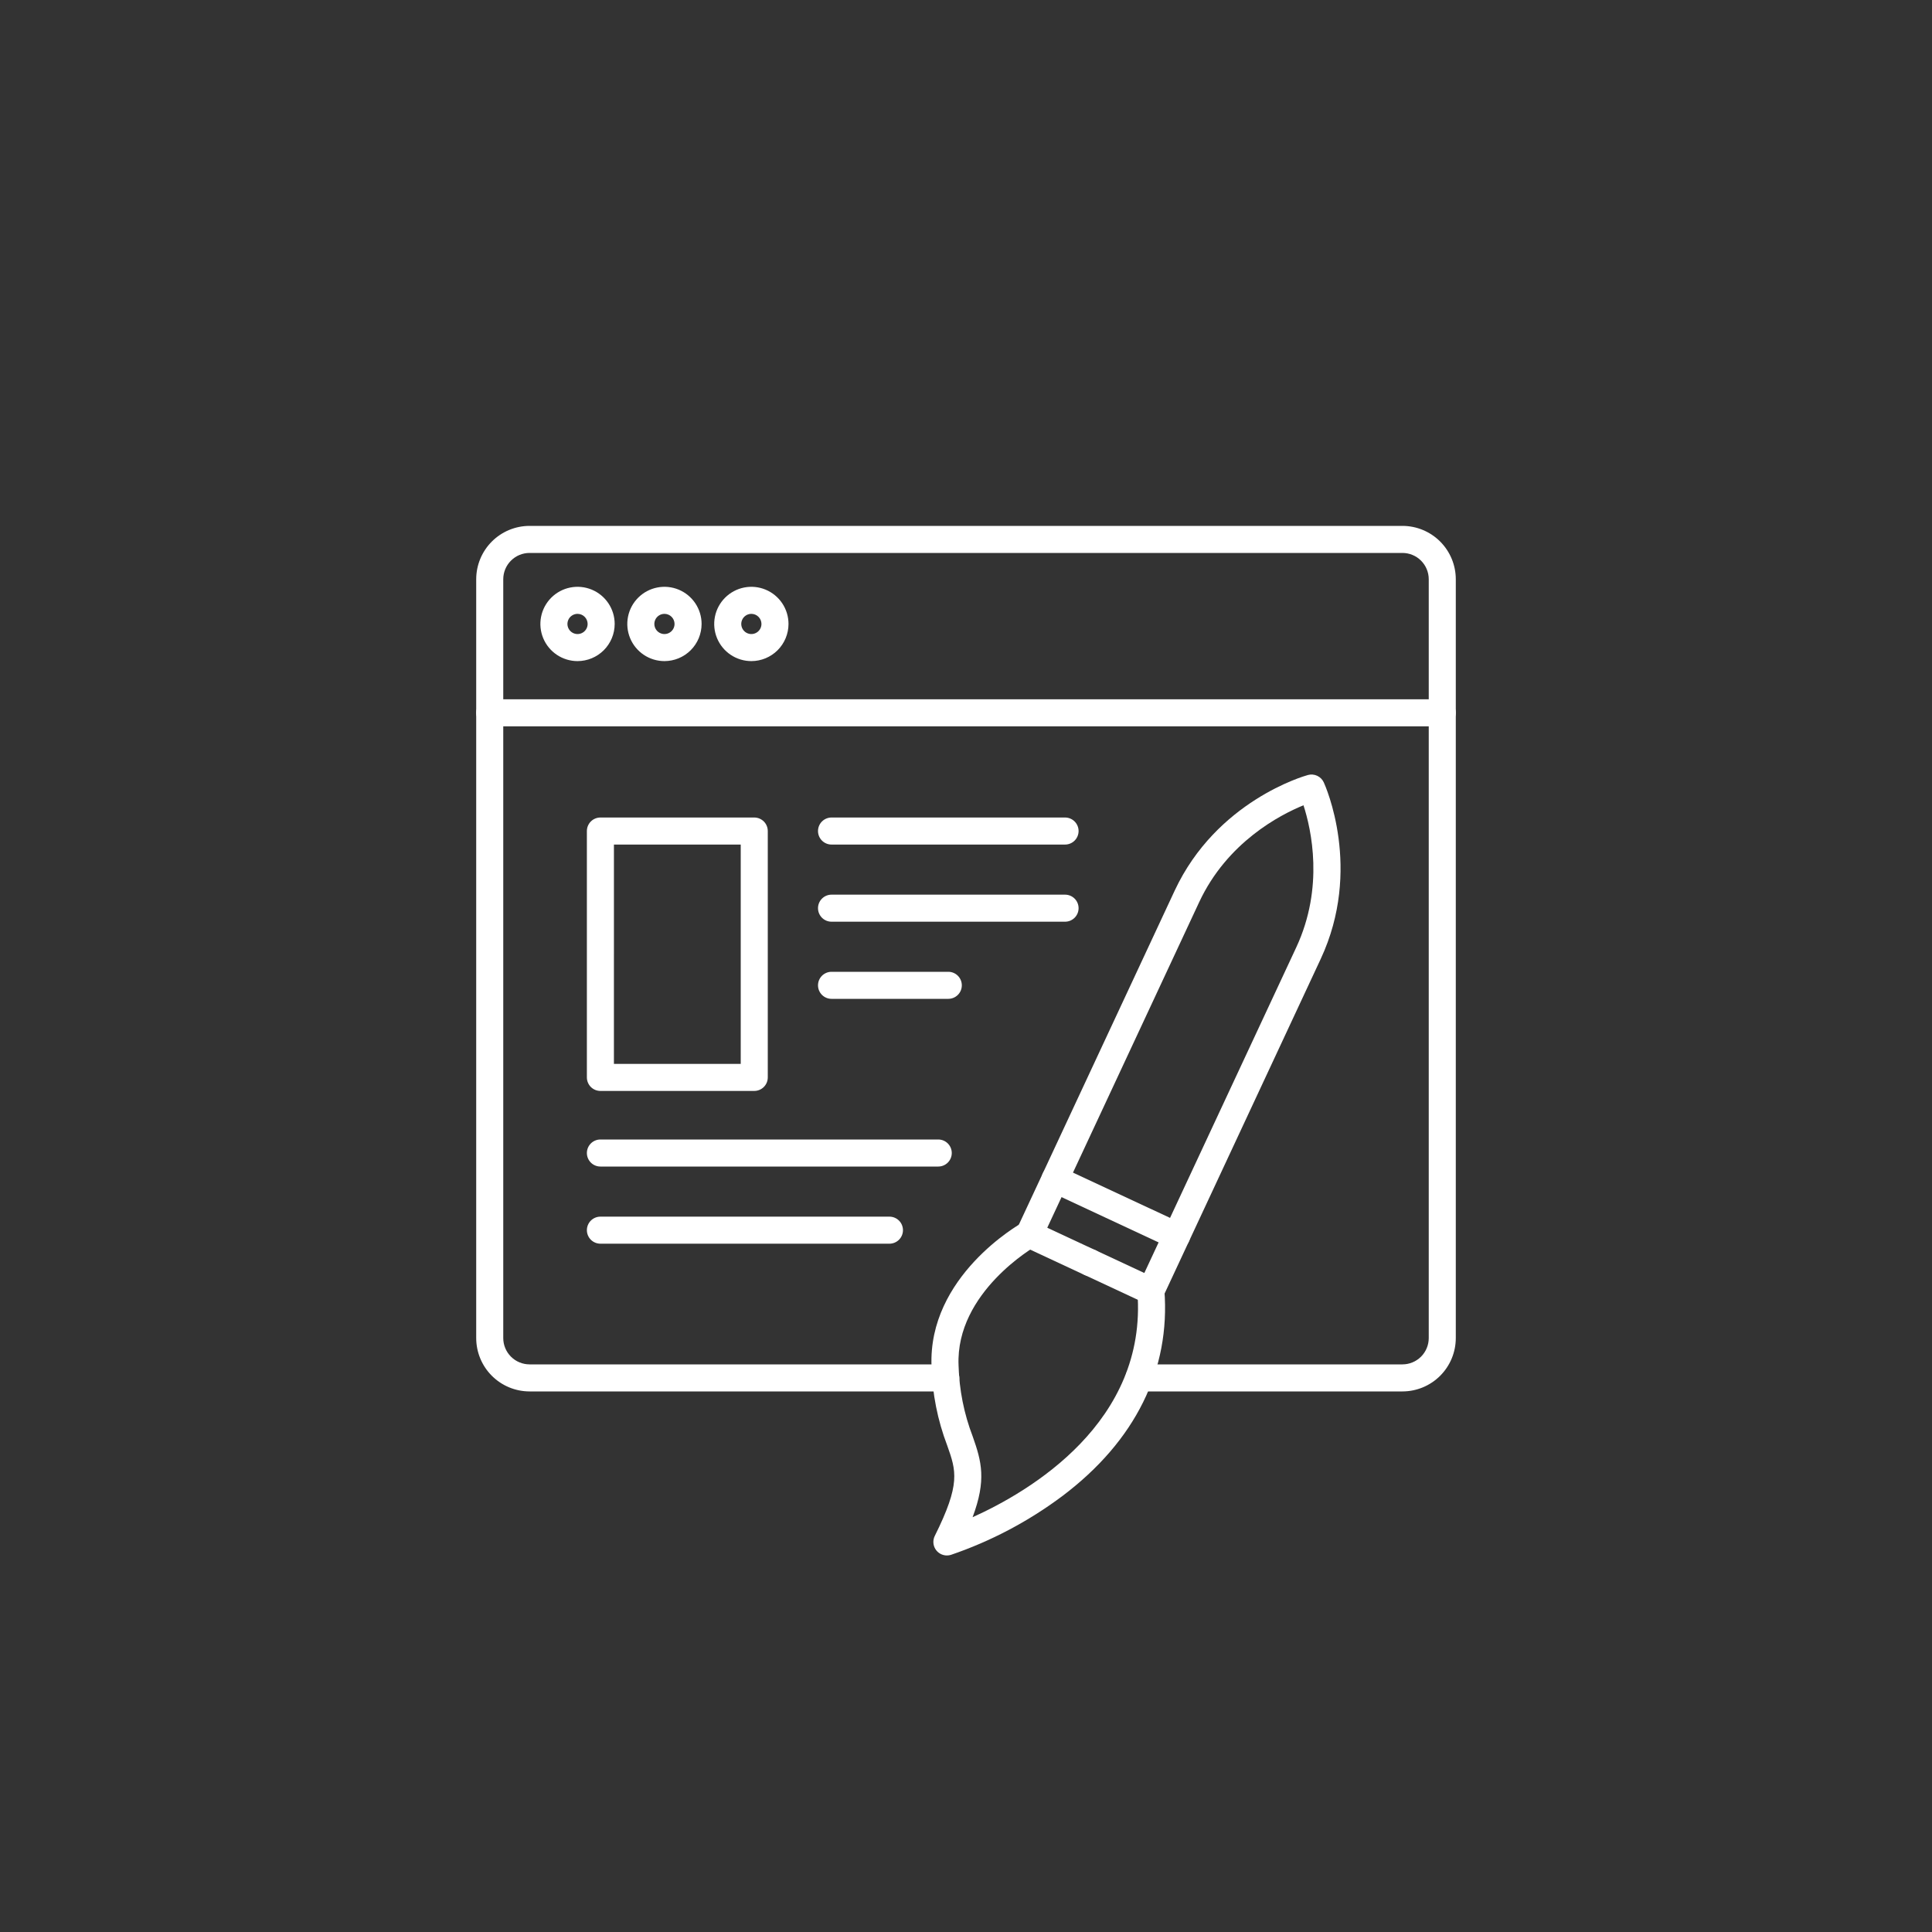
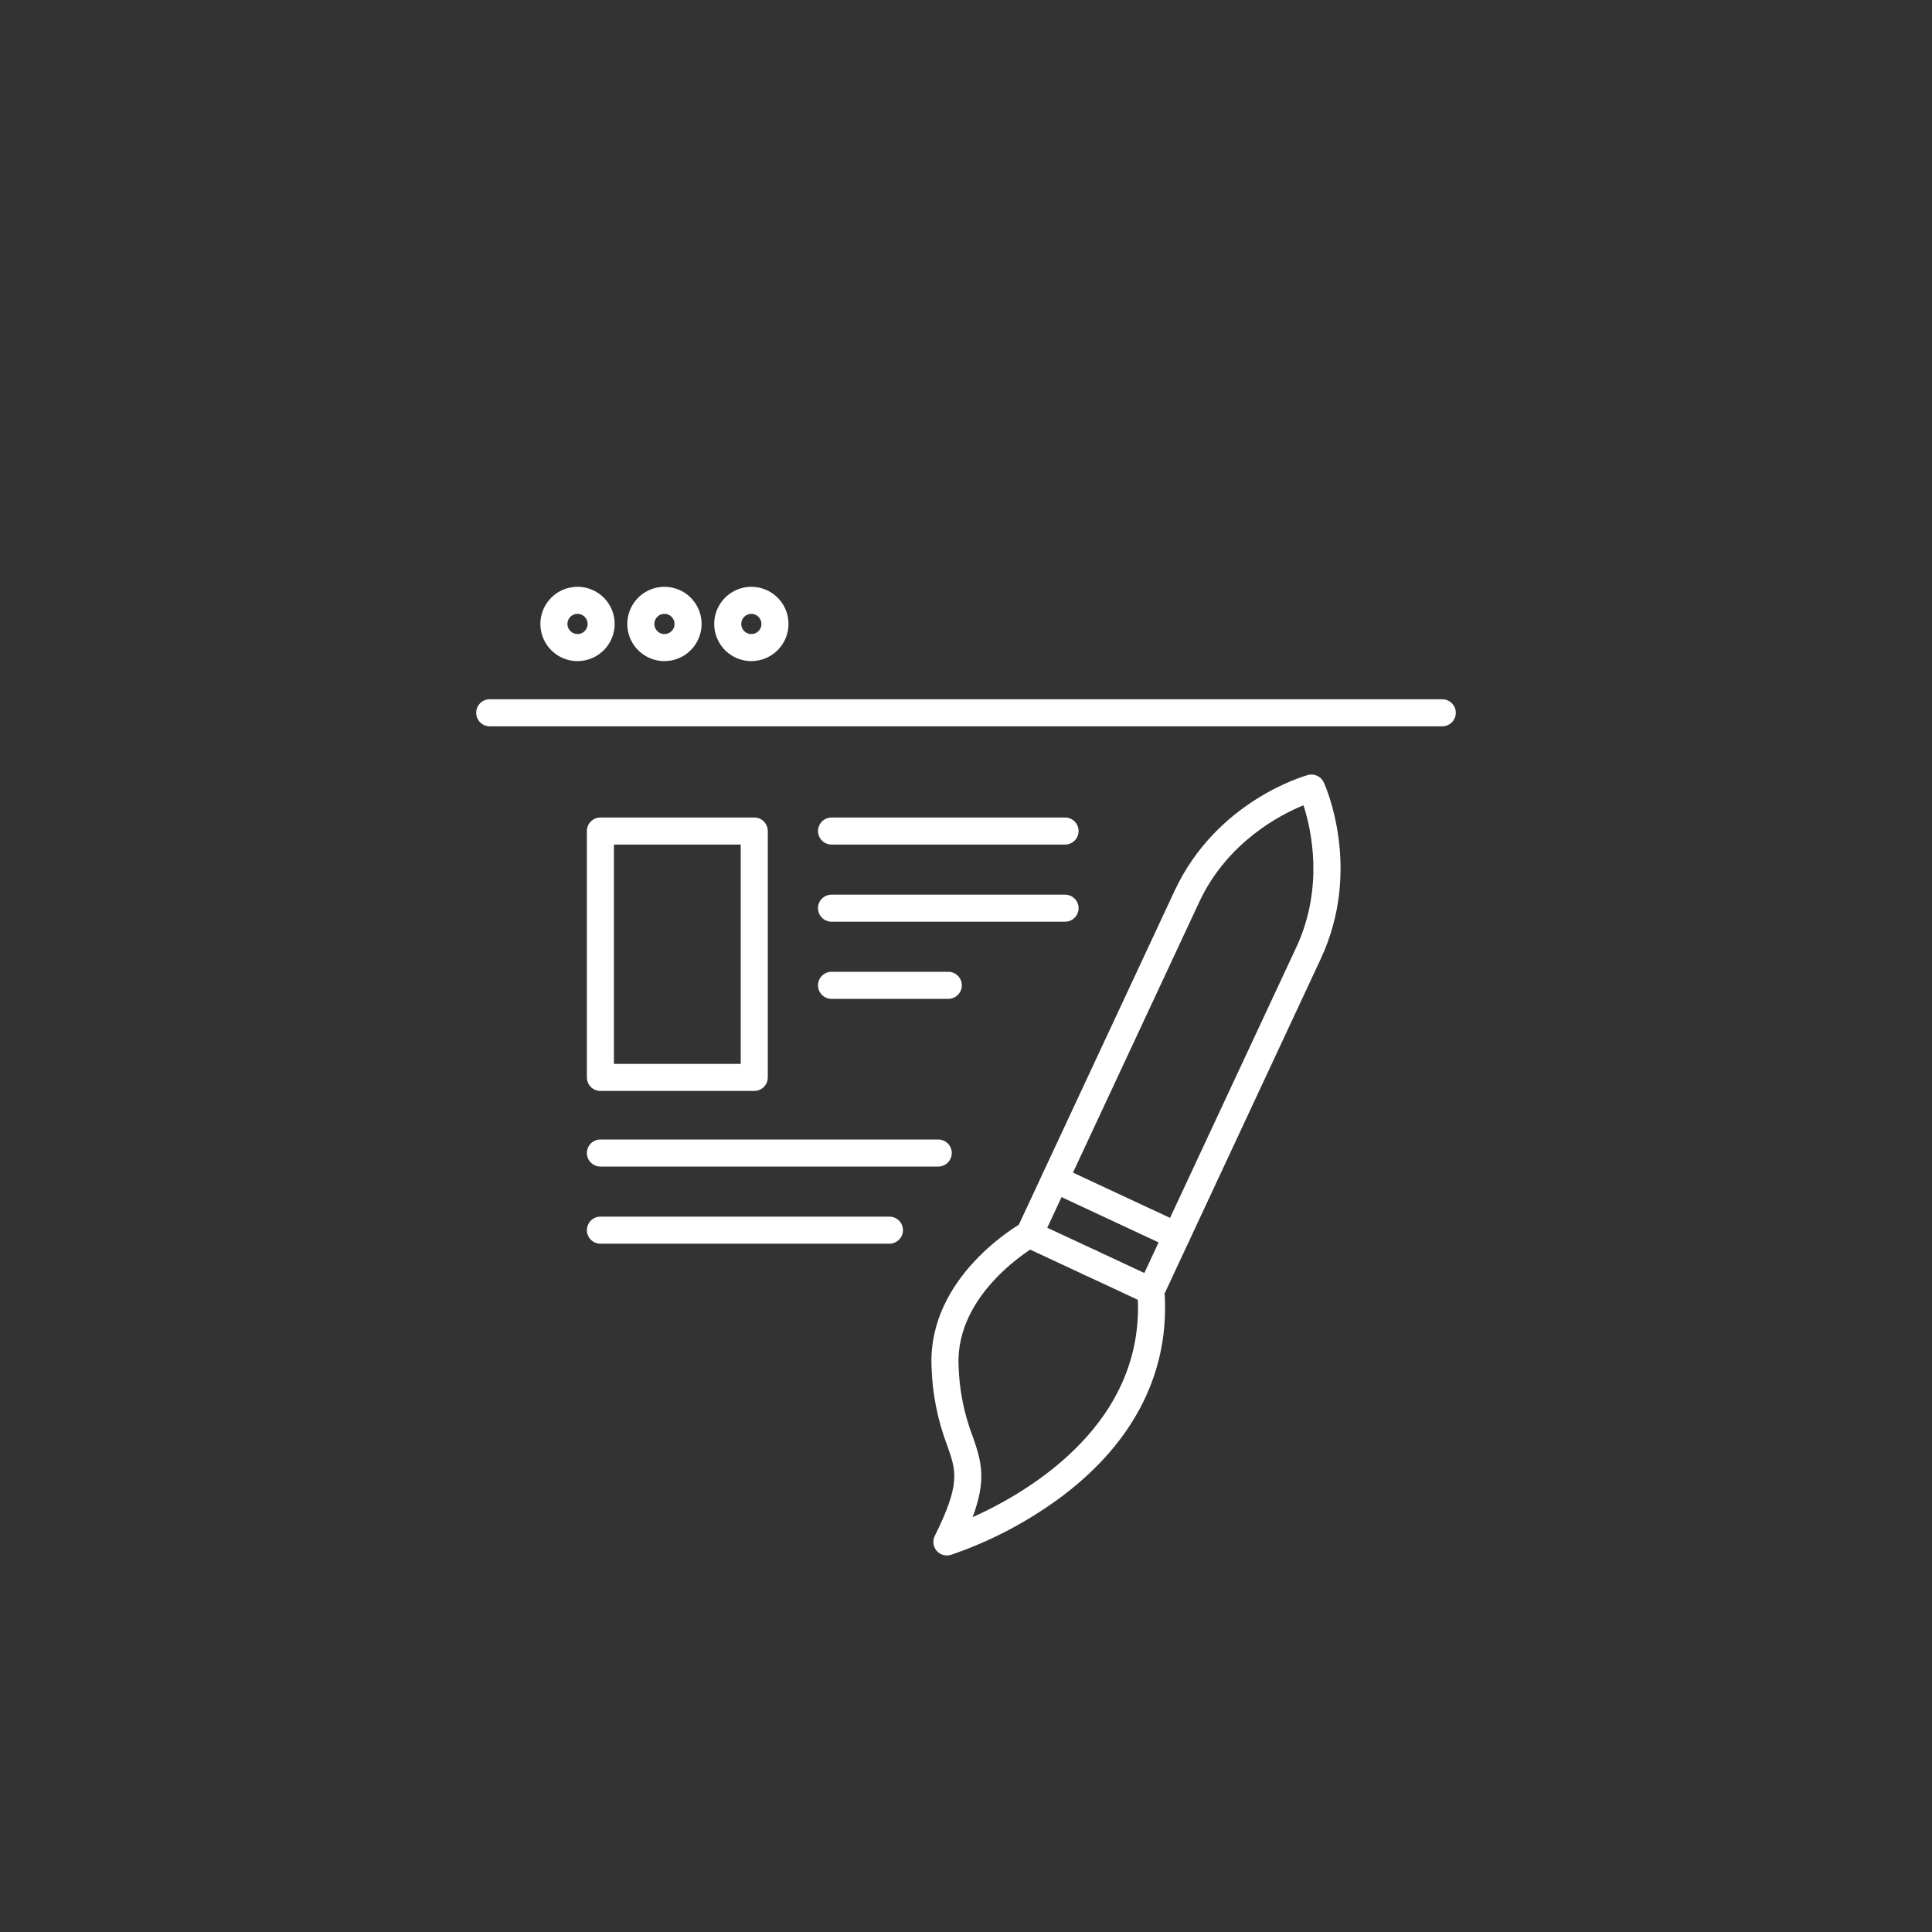
<svg xmlns="http://www.w3.org/2000/svg" width="500" height="500" viewBox="0 0 500 500" fill="none">
  <rect x="0" y="0" width="500" height="500" fill="#333333" stroke="none" />
-   <path d="M362.958 360.1H294.782C293.853 360.1 292.963 359.731 292.307 359.075C291.65 358.418 291.282 357.528 291.282 356.6C291.282 355.672 291.65 354.781 292.307 354.125C292.963 353.469 293.853 353.1 294.782 353.1H362.958C364.76 353.097 366.488 352.379 367.763 351.105C369.037 349.83 369.755 348.102 369.758 346.3V149.9C369.755 148.097 369.037 146.369 367.763 145.095C366.488 143.82 364.76 143.103 362.958 143.1H137.042C135.239 143.103 133.511 143.82 132.237 145.095C130.962 146.369 130.245 148.097 130.242 149.9V346.3C130.245 348.102 130.962 349.83 132.237 351.105C133.511 352.379 135.239 353.097 137.042 353.1H244.766C245.694 353.1 246.584 353.469 247.241 354.125C247.897 354.781 248.266 355.672 248.266 356.6C248.266 357.528 247.897 358.418 247.241 359.075C246.584 359.731 245.694 360.1 244.766 360.1H137.042C133.383 360.095 129.876 358.639 127.289 356.052C124.702 353.466 123.247 349.958 123.242 346.3V149.9C123.247 146.242 124.702 142.734 127.289 140.147C129.876 137.561 133.383 136.105 137.042 136.1H362.958C366.616 136.105 370.123 137.561 372.71 140.147C375.297 142.734 376.753 146.242 376.758 149.9V346.3C376.753 349.958 375.297 353.466 372.71 356.052C370.123 358.639 366.616 360.095 362.958 360.1Z" fill="white" />
  <path d="M373.261 187.968H126.739C125.811 187.968 124.92 187.599 124.264 186.943C123.608 186.287 123.239 185.396 123.239 184.468C123.239 183.54 123.608 182.65 124.264 181.993C124.92 181.337 125.811 180.968 126.739 180.968H373.261C374.189 180.968 375.079 181.337 375.736 181.993C376.392 182.65 376.761 183.54 376.761 184.468C376.761 185.396 376.392 186.287 375.736 186.943C375.079 187.599 374.189 187.968 373.261 187.968Z" fill="white" />
  <path d="M195.2 282.333H155.384C154.456 282.333 153.565 281.964 152.909 281.308C152.253 280.651 151.884 279.761 151.884 278.833V215.071C151.884 214.143 152.253 213.252 152.909 212.596C153.565 211.94 154.456 211.571 155.384 211.571H195.2C196.128 211.571 197.018 211.94 197.675 212.596C198.331 213.252 198.7 214.143 198.7 215.071V278.833C198.7 279.761 198.331 280.651 197.675 281.308C197.018 281.964 196.128 282.333 195.2 282.333ZM158.883 275.333H191.7V218.571H158.884L158.883 275.333Z" fill="white" />
  <path d="M242.817 301.9H155.384C154.456 301.9 153.565 301.531 152.909 300.875C152.253 300.219 151.884 299.328 151.884 298.4C151.884 297.472 152.253 296.582 152.909 295.925C153.565 295.269 154.456 294.9 155.384 294.9H242.817C243.745 294.9 244.635 295.269 245.292 295.925C245.948 296.582 246.317 297.472 246.317 298.4C246.317 299.328 245.948 300.219 245.292 300.875C244.635 301.531 243.745 301.9 242.817 301.9Z" fill="white" />
  <path d="M230.186 321.867H155.386C154.457 321.867 153.567 321.498 152.911 320.842C152.254 320.186 151.886 319.295 151.886 318.367C151.886 317.439 152.254 316.548 152.911 315.892C153.567 315.236 154.457 314.867 155.386 314.867H230.186C231.114 314.867 232.004 315.236 232.661 315.892C233.317 316.548 233.686 317.439 233.686 318.367C233.686 319.295 233.317 320.186 232.661 320.842C232.004 321.498 231.114 321.867 230.186 321.867Z" fill="white" />
  <path d="M275.639 218.571H215.2C214.271 218.571 213.381 218.202 212.725 217.546C212.068 216.889 211.7 215.999 211.7 215.071C211.7 214.143 212.068 213.252 212.725 212.596C213.381 211.94 214.271 211.571 215.2 211.571H275.636C276.564 211.571 277.454 211.94 278.111 212.596C278.767 213.252 279.136 214.143 279.136 215.071C279.136 215.999 278.767 216.889 278.111 217.546C277.454 218.202 276.564 218.571 275.636 218.571H275.639Z" fill="white" />
  <path d="M275.639 238.536H215.2C214.271 238.536 213.381 238.167 212.725 237.511C212.068 236.855 211.7 235.964 211.7 235.036C211.7 234.108 212.068 233.218 212.725 232.561C213.381 231.905 214.271 231.536 215.2 231.536H275.636C276.564 231.536 277.454 231.905 278.111 232.561C278.767 233.218 279.136 234.108 279.136 235.036C279.136 235.964 278.767 236.855 278.111 237.511C277.454 238.167 276.564 238.536 275.636 238.536H275.639Z" fill="white" />
  <path d="M245.421 258.5H215.2C214.271 258.5 213.381 258.131 212.725 257.475C212.068 256.819 211.7 255.928 211.7 255C211.7 254.072 212.068 253.182 212.725 252.525C213.381 251.869 214.271 251.5 215.2 251.5H245.418C246.346 251.5 247.236 251.869 247.893 252.525C248.549 253.182 248.918 254.072 248.918 255C248.918 255.928 248.549 256.819 247.893 257.475C247.236 258.131 246.346 258.5 245.418 258.5H245.421Z" fill="white" />
  <path d="M282.111 330.264C281.6 330.264 281.096 330.151 280.633 329.935L264.9 322.6C264.483 322.406 264.109 322.131 263.798 321.792C263.488 321.453 263.247 321.056 263.09 320.624C262.933 320.192 262.863 319.734 262.883 319.275C262.903 318.815 263.013 318.365 263.208 317.948L269.863 303.686C270.255 302.845 270.966 302.194 271.838 301.877C272.711 301.559 273.674 301.601 274.515 301.994C275.356 302.387 276.007 303.097 276.324 303.97C276.642 304.842 276.599 305.805 276.207 306.646L271.032 317.736L283.593 323.596C284.316 323.932 284.902 324.506 285.254 325.221C285.607 325.936 285.705 326.75 285.532 327.528C285.359 328.306 284.926 329.002 284.304 329.501C283.682 329.999 282.908 330.27 282.111 330.269V330.264Z" fill="white" />
  <path d="M304.5 323.341C303.988 323.341 303.483 323.229 303.02 323.013L271.555 308.333C271.138 308.139 270.764 307.864 270.453 307.525C270.143 307.186 269.902 306.789 269.745 306.357C269.588 305.925 269.517 305.467 269.538 305.008C269.558 304.548 269.668 304.098 269.863 303.681L303.994 230.524C314.831 207.299 337.526 200.834 338.487 200.571C339.287 200.351 340.14 200.423 340.893 200.774C341.646 201.125 342.249 201.732 342.596 202.487C343.011 203.393 352.639 224.939 341.803 248.165L307.672 321.321C307.39 321.925 306.942 322.435 306.38 322.793C305.818 323.151 305.166 323.341 304.5 323.341ZM277.686 303.469L302.808 315.19L335.459 245.205C342.738 229.605 339.35 214.616 337.342 208.405C331.286 210.877 317.583 217.955 310.342 233.484L277.686 303.469Z" fill="white" />
  <path d="M297.843 337.6C297.332 337.6 296.828 337.487 296.366 337.271L280.633 329.931C279.791 329.538 279.14 328.828 278.823 327.955C278.506 327.083 278.548 326.12 278.941 325.279C279.333 324.438 280.044 323.787 280.916 323.47C281.789 323.152 282.751 323.194 283.593 323.587L296.154 329.448L301.328 318.357C301.522 317.94 301.796 317.566 302.135 317.256C302.474 316.945 302.871 316.705 303.303 316.548C303.735 316.39 304.194 316.32 304.653 316.34C305.112 316.36 305.563 316.471 305.98 316.665C306.396 316.859 306.77 317.134 307.081 317.473C307.391 317.812 307.632 318.209 307.789 318.641C307.946 319.073 308.017 319.531 307.996 319.99C307.976 320.45 307.866 320.9 307.672 321.317L301.018 335.579C300.736 336.183 300.287 336.695 299.725 337.053C299.162 337.411 298.509 337.601 297.843 337.6Z" fill="white" />
  <path d="M245.055 402.554C244.459 402.554 243.872 402.402 243.352 402.112C242.831 401.822 242.392 401.404 242.079 400.897C241.765 400.39 241.585 399.811 241.558 399.216C241.53 398.62 241.655 398.028 241.921 397.494C248.641 383.994 247.47 380.684 245.137 374.088C242.642 367.544 241.27 360.625 241.081 353.624C240.119 330.337 263.672 316.924 264.675 316.366C265.485 315.913 266.442 315.801 267.336 316.054C268.229 316.306 268.985 316.904 269.438 317.714C269.891 318.524 270.003 319.481 269.75 320.375C269.498 321.268 268.9 322.024 268.09 322.477C267.882 322.594 247.29 334.387 248.075 353.334C248.237 359.638 249.475 365.867 251.736 371.754C254.046 378.286 255.307 383.022 251.708 392.654C266.449 386.017 296.999 368.091 294.356 334.371C294.284 333.446 294.582 332.529 295.185 331.824C295.788 331.118 296.647 330.681 297.572 330.608C298.498 330.536 299.414 330.834 300.12 331.438C300.825 332.041 301.263 332.9 301.335 333.825C302.954 354.482 293.835 372.925 274.952 387.166C266.189 393.726 256.449 398.867 246.089 402.4C245.754 402.503 245.405 402.555 245.055 402.554Z" fill="white" />
  <path d="M149.465 171.093C147.563 171.093 145.704 170.529 144.123 169.473C142.542 168.416 141.31 166.915 140.582 165.158C139.855 163.401 139.664 161.468 140.035 159.603C140.406 157.738 141.322 156.025 142.666 154.681C144.011 153.336 145.724 152.421 147.589 152.05C149.454 151.679 151.387 151.869 153.144 152.597C154.9 153.324 156.402 154.557 157.458 156.138C158.515 157.719 159.079 159.578 159.079 161.479C159.076 164.028 158.062 166.472 156.26 168.274C154.457 170.077 152.014 171.09 149.465 171.093ZM149.465 158.865C148.948 158.865 148.442 159.018 148.012 159.306C147.582 159.593 147.247 160.001 147.05 160.479C146.852 160.956 146.8 161.482 146.901 161.989C147.002 162.496 147.251 162.962 147.616 163.327C147.982 163.693 148.448 163.942 148.955 164.043C149.462 164.144 149.987 164.092 150.465 163.894C150.943 163.696 151.351 163.361 151.638 162.931C151.925 162.501 152.079 161.996 152.079 161.479C152.078 160.786 151.802 160.122 151.312 159.631C150.822 159.141 150.158 158.866 149.465 158.865Z" fill="white" />
  <path d="M194.452 171.093C192.55 171.093 190.692 170.53 189.11 169.473C187.529 168.417 186.297 166.916 185.569 165.159C184.841 163.402 184.651 161.469 185.022 159.604C185.392 157.739 186.308 156.026 187.652 154.681C188.997 153.337 190.71 152.421 192.575 152.05C194.44 151.679 196.373 151.869 198.13 152.597C199.887 153.324 201.388 154.557 202.445 156.138C203.501 157.719 204.065 159.577 204.065 161.479C204.062 164.028 203.048 166.471 201.246 168.274C199.444 170.076 197.001 171.09 194.452 171.093ZM194.452 158.865C193.935 158.865 193.429 159.018 192.999 159.305C192.569 159.592 192.234 160 192.036 160.478C191.838 160.956 191.786 161.481 191.887 161.988C191.988 162.495 192.237 162.961 192.602 163.327C192.968 163.693 193.433 163.942 193.941 164.043C194.448 164.144 194.973 164.092 195.451 163.894C195.929 163.696 196.337 163.361 196.624 162.931C196.912 162.501 197.065 161.996 197.065 161.479C197.064 160.786 196.788 160.122 196.298 159.632C195.809 159.142 195.145 158.866 194.452 158.865Z" fill="white" />
  <path d="M171.958 171.093C170.056 171.093 168.198 170.529 166.616 169.473C165.035 168.416 163.803 166.915 163.076 165.158C162.348 163.401 162.158 161.468 162.528 159.603C162.899 157.738 163.815 156.025 165.16 154.681C166.504 153.336 168.217 152.421 170.082 152.05C171.947 151.679 173.88 151.869 175.637 152.597C177.394 153.324 178.895 154.557 179.952 156.138C181.008 157.719 181.572 159.578 181.572 161.479C181.569 164.028 180.555 166.472 178.753 168.274C176.951 170.077 174.507 171.09 171.958 171.093ZM171.958 158.865C171.441 158.865 170.935 159.018 170.505 159.306C170.076 159.593 169.741 160.001 169.543 160.479C169.345 160.956 169.293 161.482 169.394 161.989C169.495 162.496 169.744 162.962 170.109 163.327C170.475 163.693 170.941 163.942 171.448 164.043C171.955 164.144 172.48 164.092 172.958 163.894C173.436 163.696 173.844 163.361 174.131 162.931C174.418 162.501 174.572 161.996 174.572 161.479C174.571 160.786 174.295 160.122 173.805 159.631C173.315 159.141 172.651 158.866 171.958 158.865Z" fill="white" />
</svg>